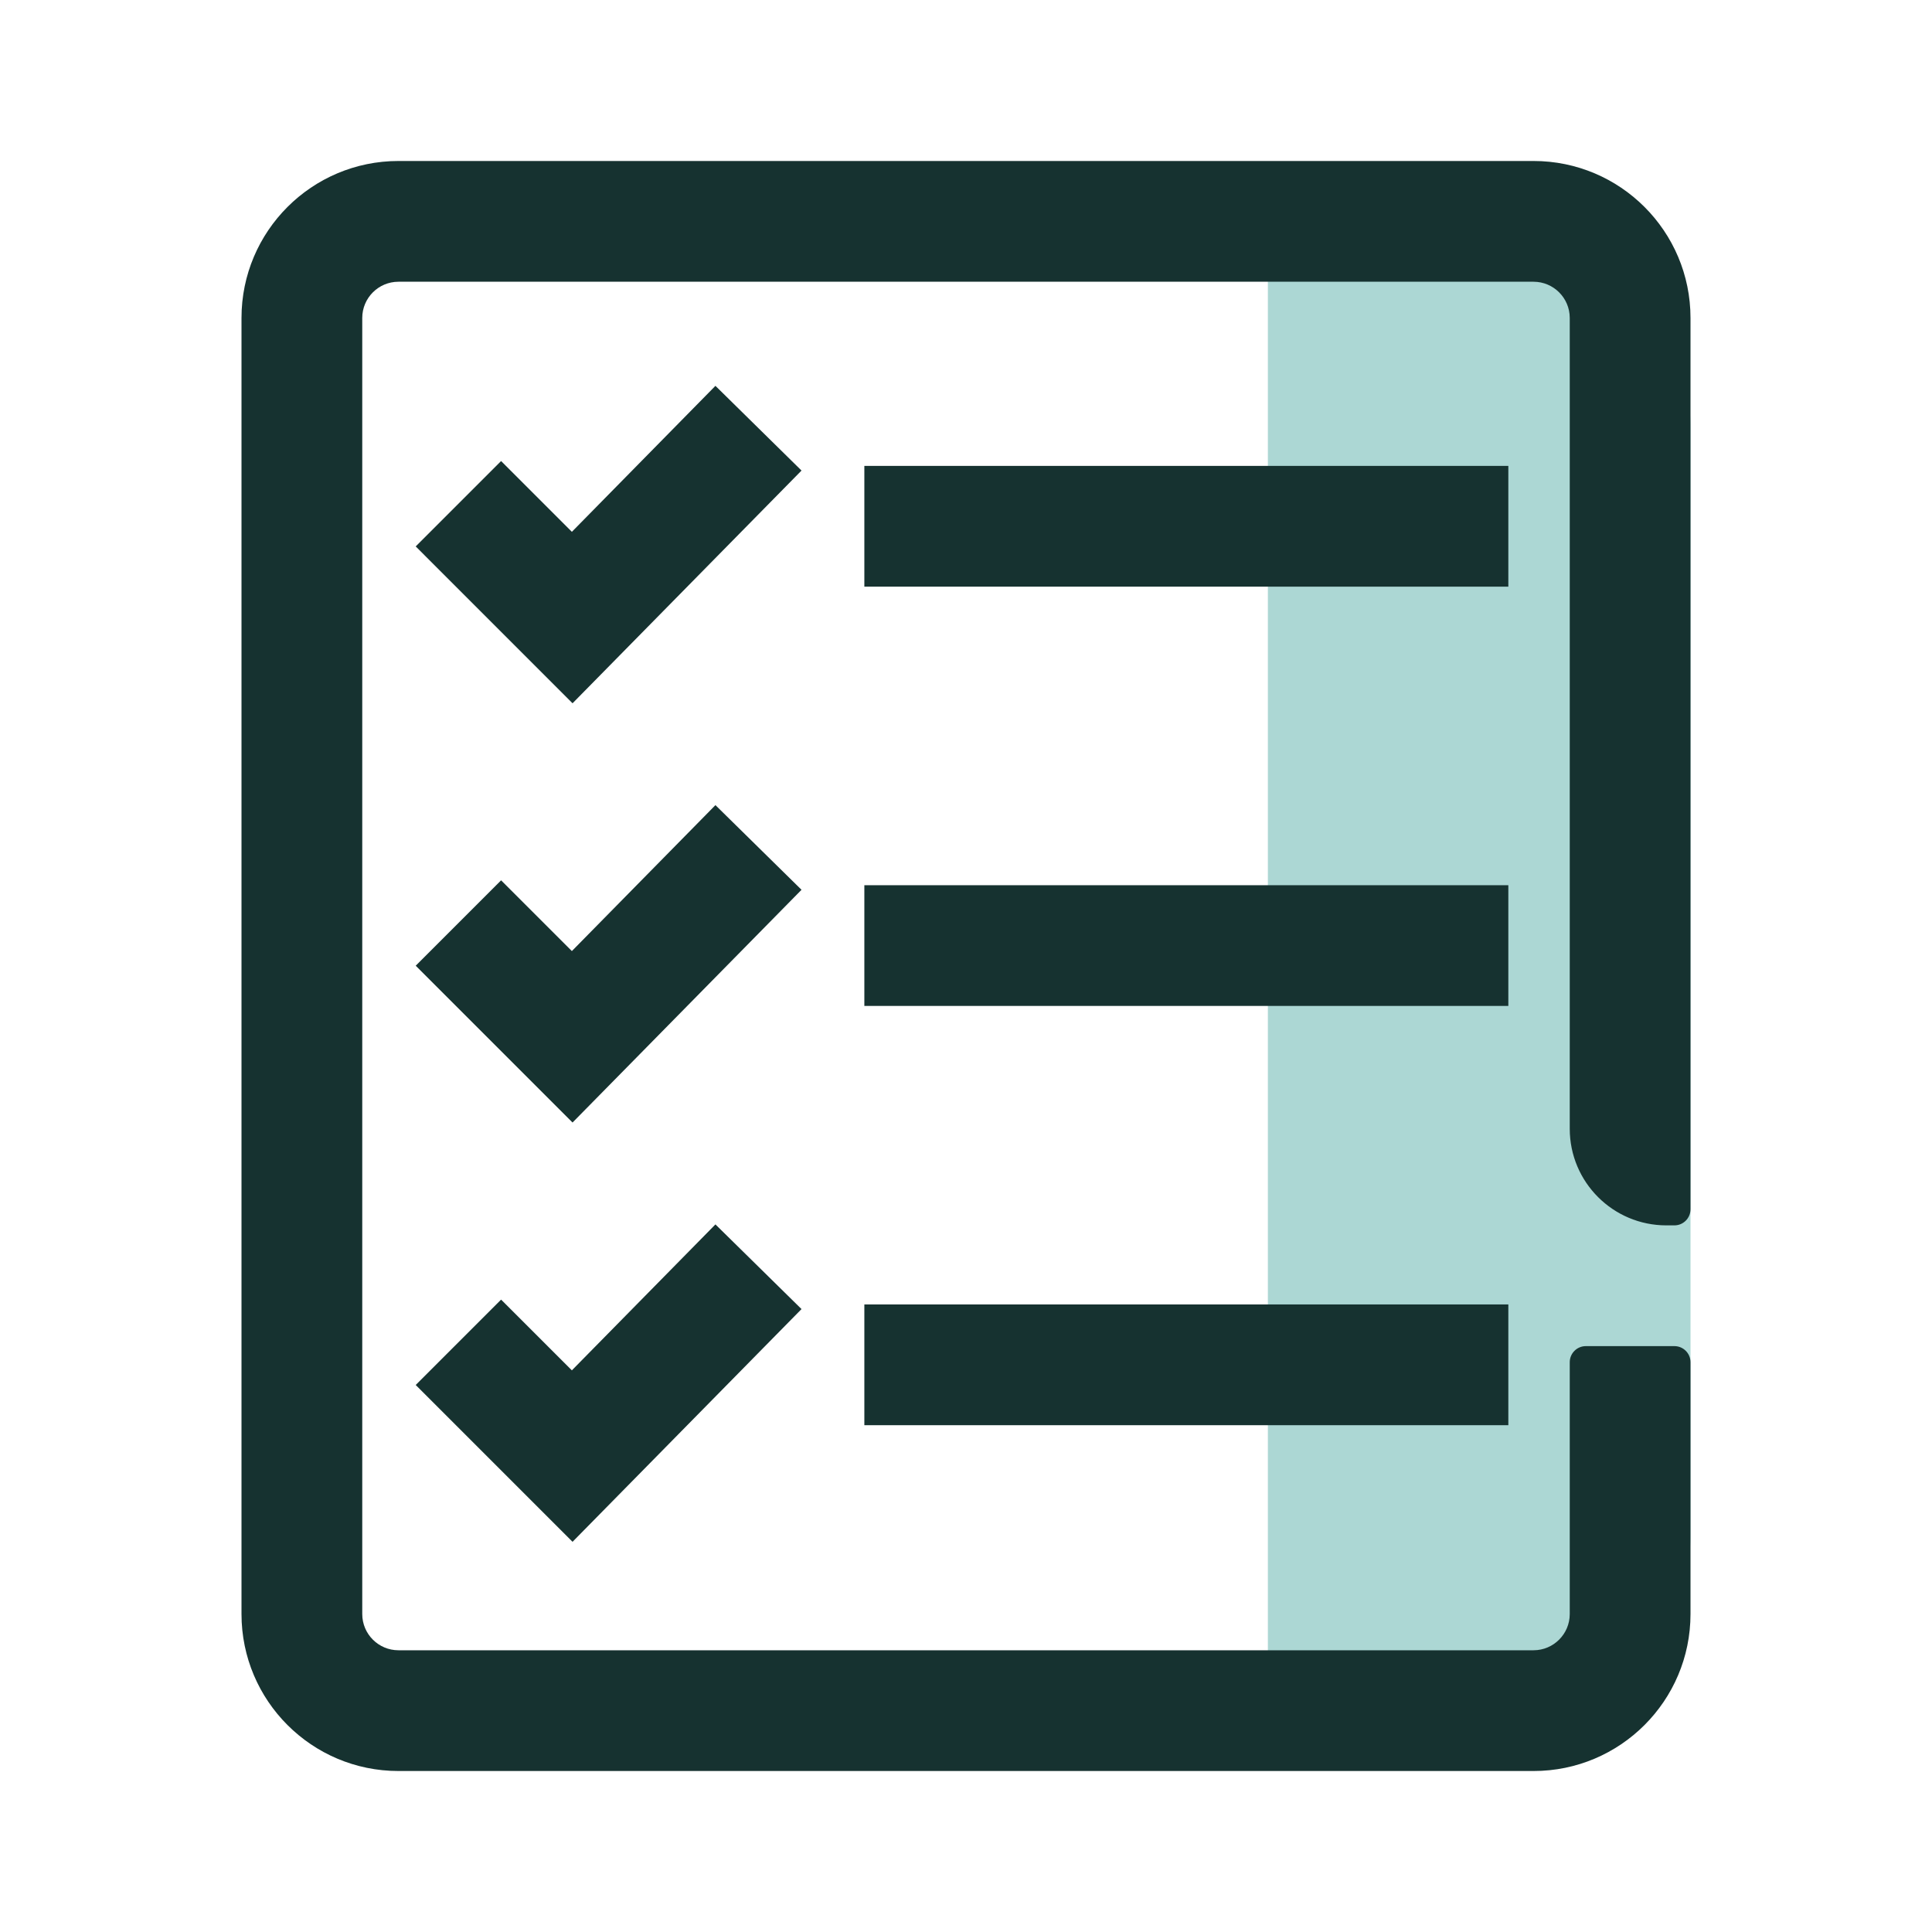
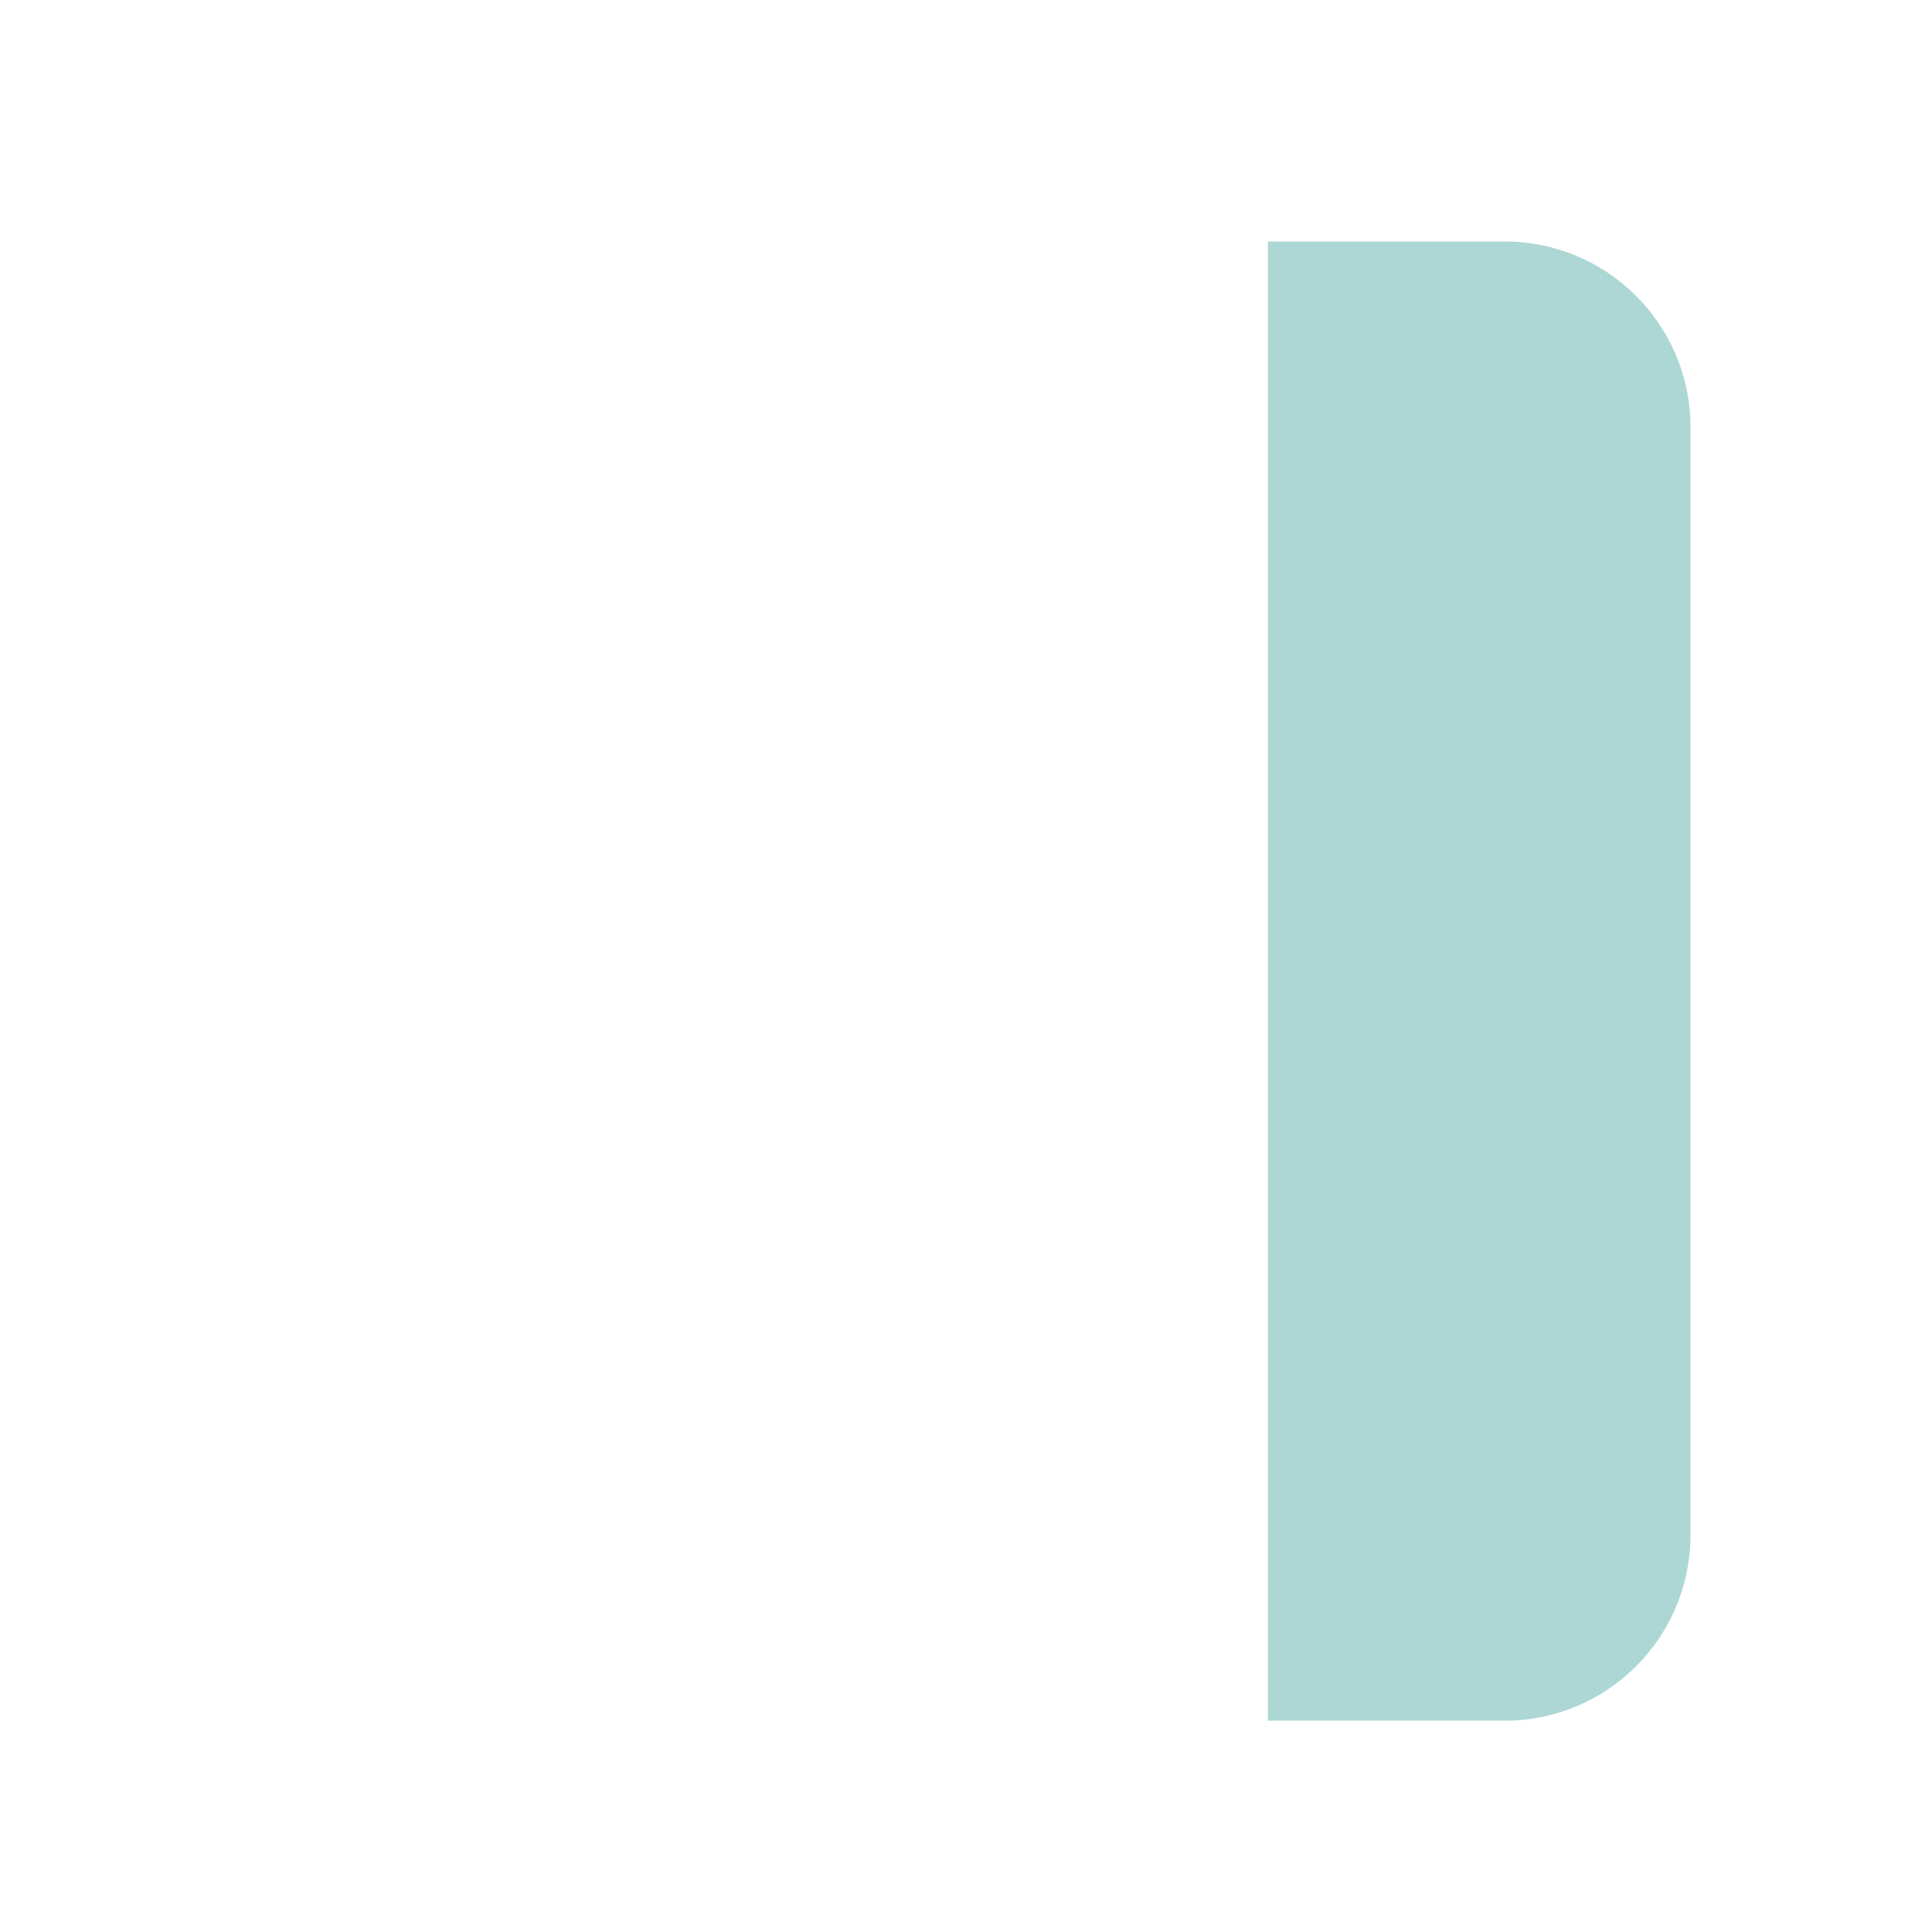
<svg xmlns="http://www.w3.org/2000/svg" width="52" height="52" viewBox="0 0 52 52" fill="none">
  <g clip-path="url(#clip0_9845_4031)">
    <path d="M34.125 6.5H40.5C43.261 6.5 45.5 8.739 45.5 11.5V41.312C45.5 44.074 43.261 46.312 40.5 46.312H34.125V6.5Z" fill="#ACD7D4" />
-     <path fill-rule="evenodd" clip-rule="evenodd" d="M41.275 4.333C43.608 4.333 45.5 6.225 45.5 8.558V32.547C45.5 32.787 45.306 32.981 45.067 32.981H44.85C43.414 32.981 42.25 31.817 42.25 30.381V8.558C42.25 8.02 41.813 7.583 41.275 7.583H10.725C10.187 7.583 9.75 8.02 9.75 8.558V43.442C9.75 43.98 10.187 44.417 10.725 44.417H41.275C41.813 44.417 42.25 43.98 42.25 43.442V36.664C42.25 36.425 42.444 36.231 42.683 36.231H45.067C45.306 36.231 45.5 36.425 45.5 36.664V43.442C45.5 45.775 43.608 47.667 41.275 47.667H10.725C8.392 47.667 6.5 45.775 6.5 43.442V8.558C6.5 6.225 8.392 4.333 10.725 4.333H41.275ZM19.256 32.955L21.573 35.234L15.41 41.498L11.189 37.277L13.487 34.979L15.392 36.883L19.256 32.955ZM40.597 35.109V38.359H23.264V35.109H40.597ZM19.256 21.67L21.573 23.949L15.41 30.213L11.189 25.992L13.487 23.694L15.392 25.598L19.256 21.67ZM40.597 23.825V27.075H23.264V23.825H40.597ZM19.256 10.385L21.573 12.665L15.41 18.929L11.189 14.707L13.487 12.409L15.392 14.314L19.256 10.385ZM40.597 12.54V15.79H23.264V12.54H40.597Z" fill="#163230" />
  </g>
  <defs>
    <clipPath id="clip0_9845_4031">
      <rect width="52" height="52" fill="white" />
    </clipPath>
  </defs>
</svg>